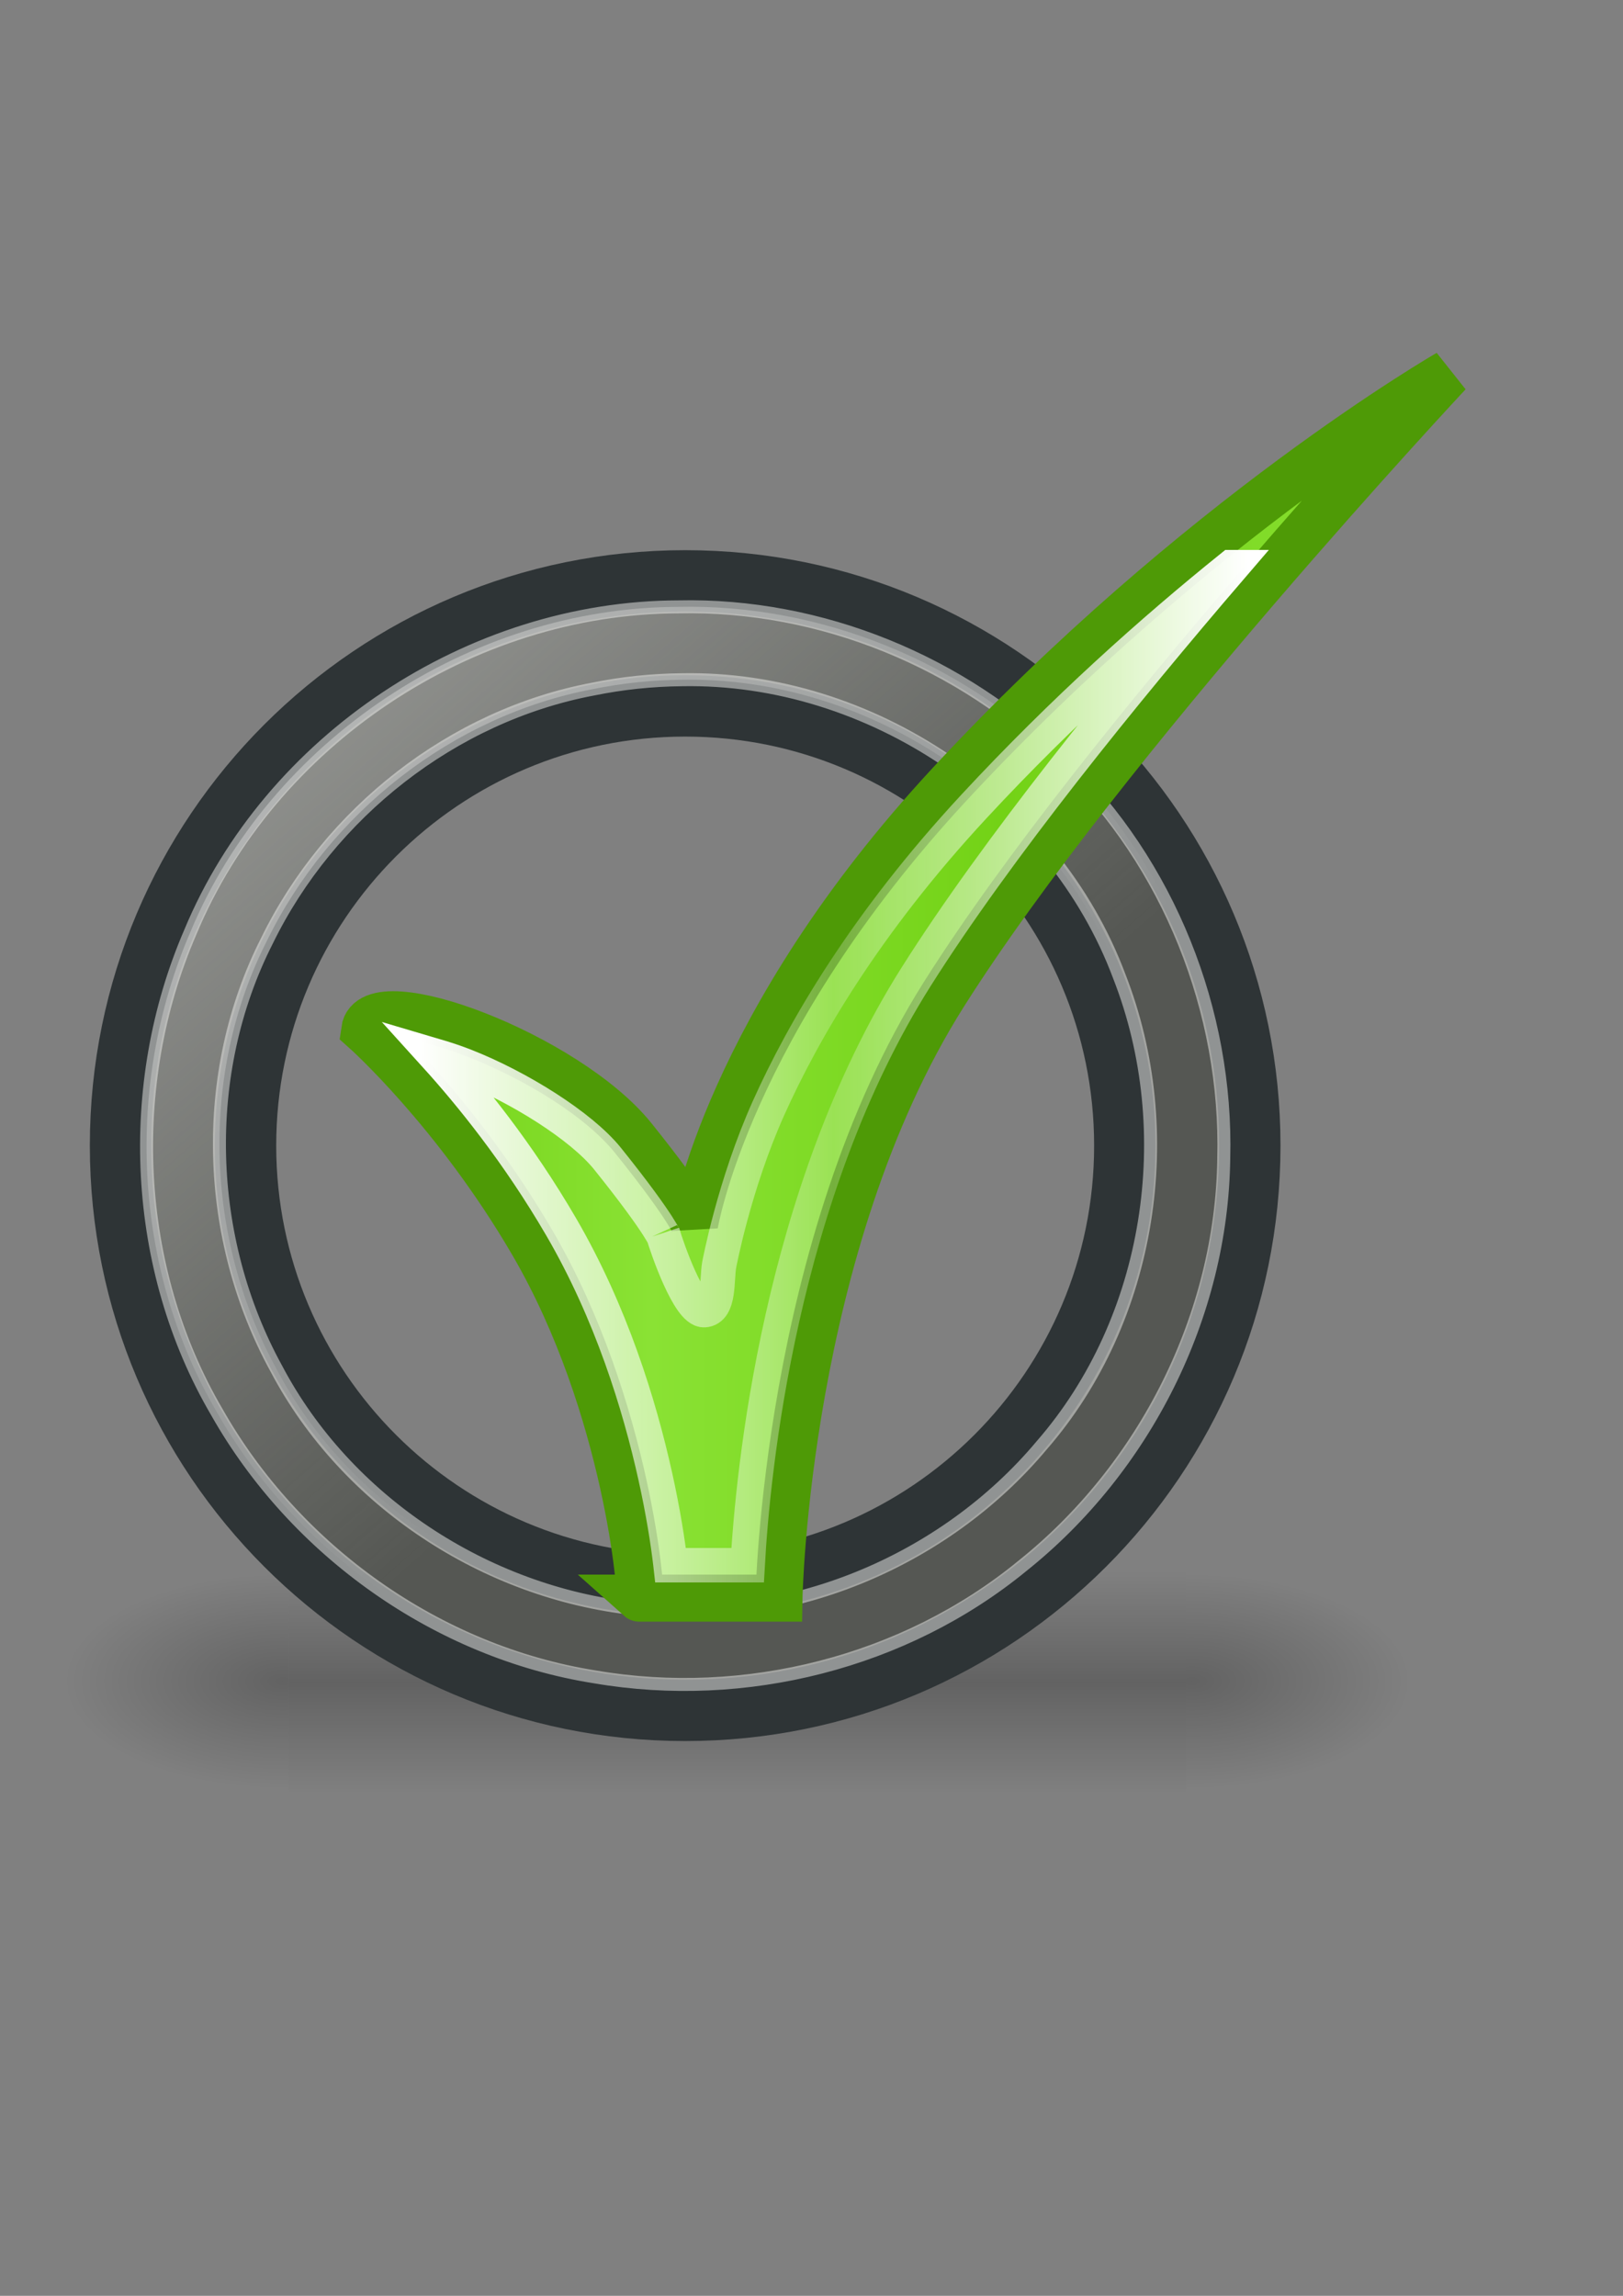
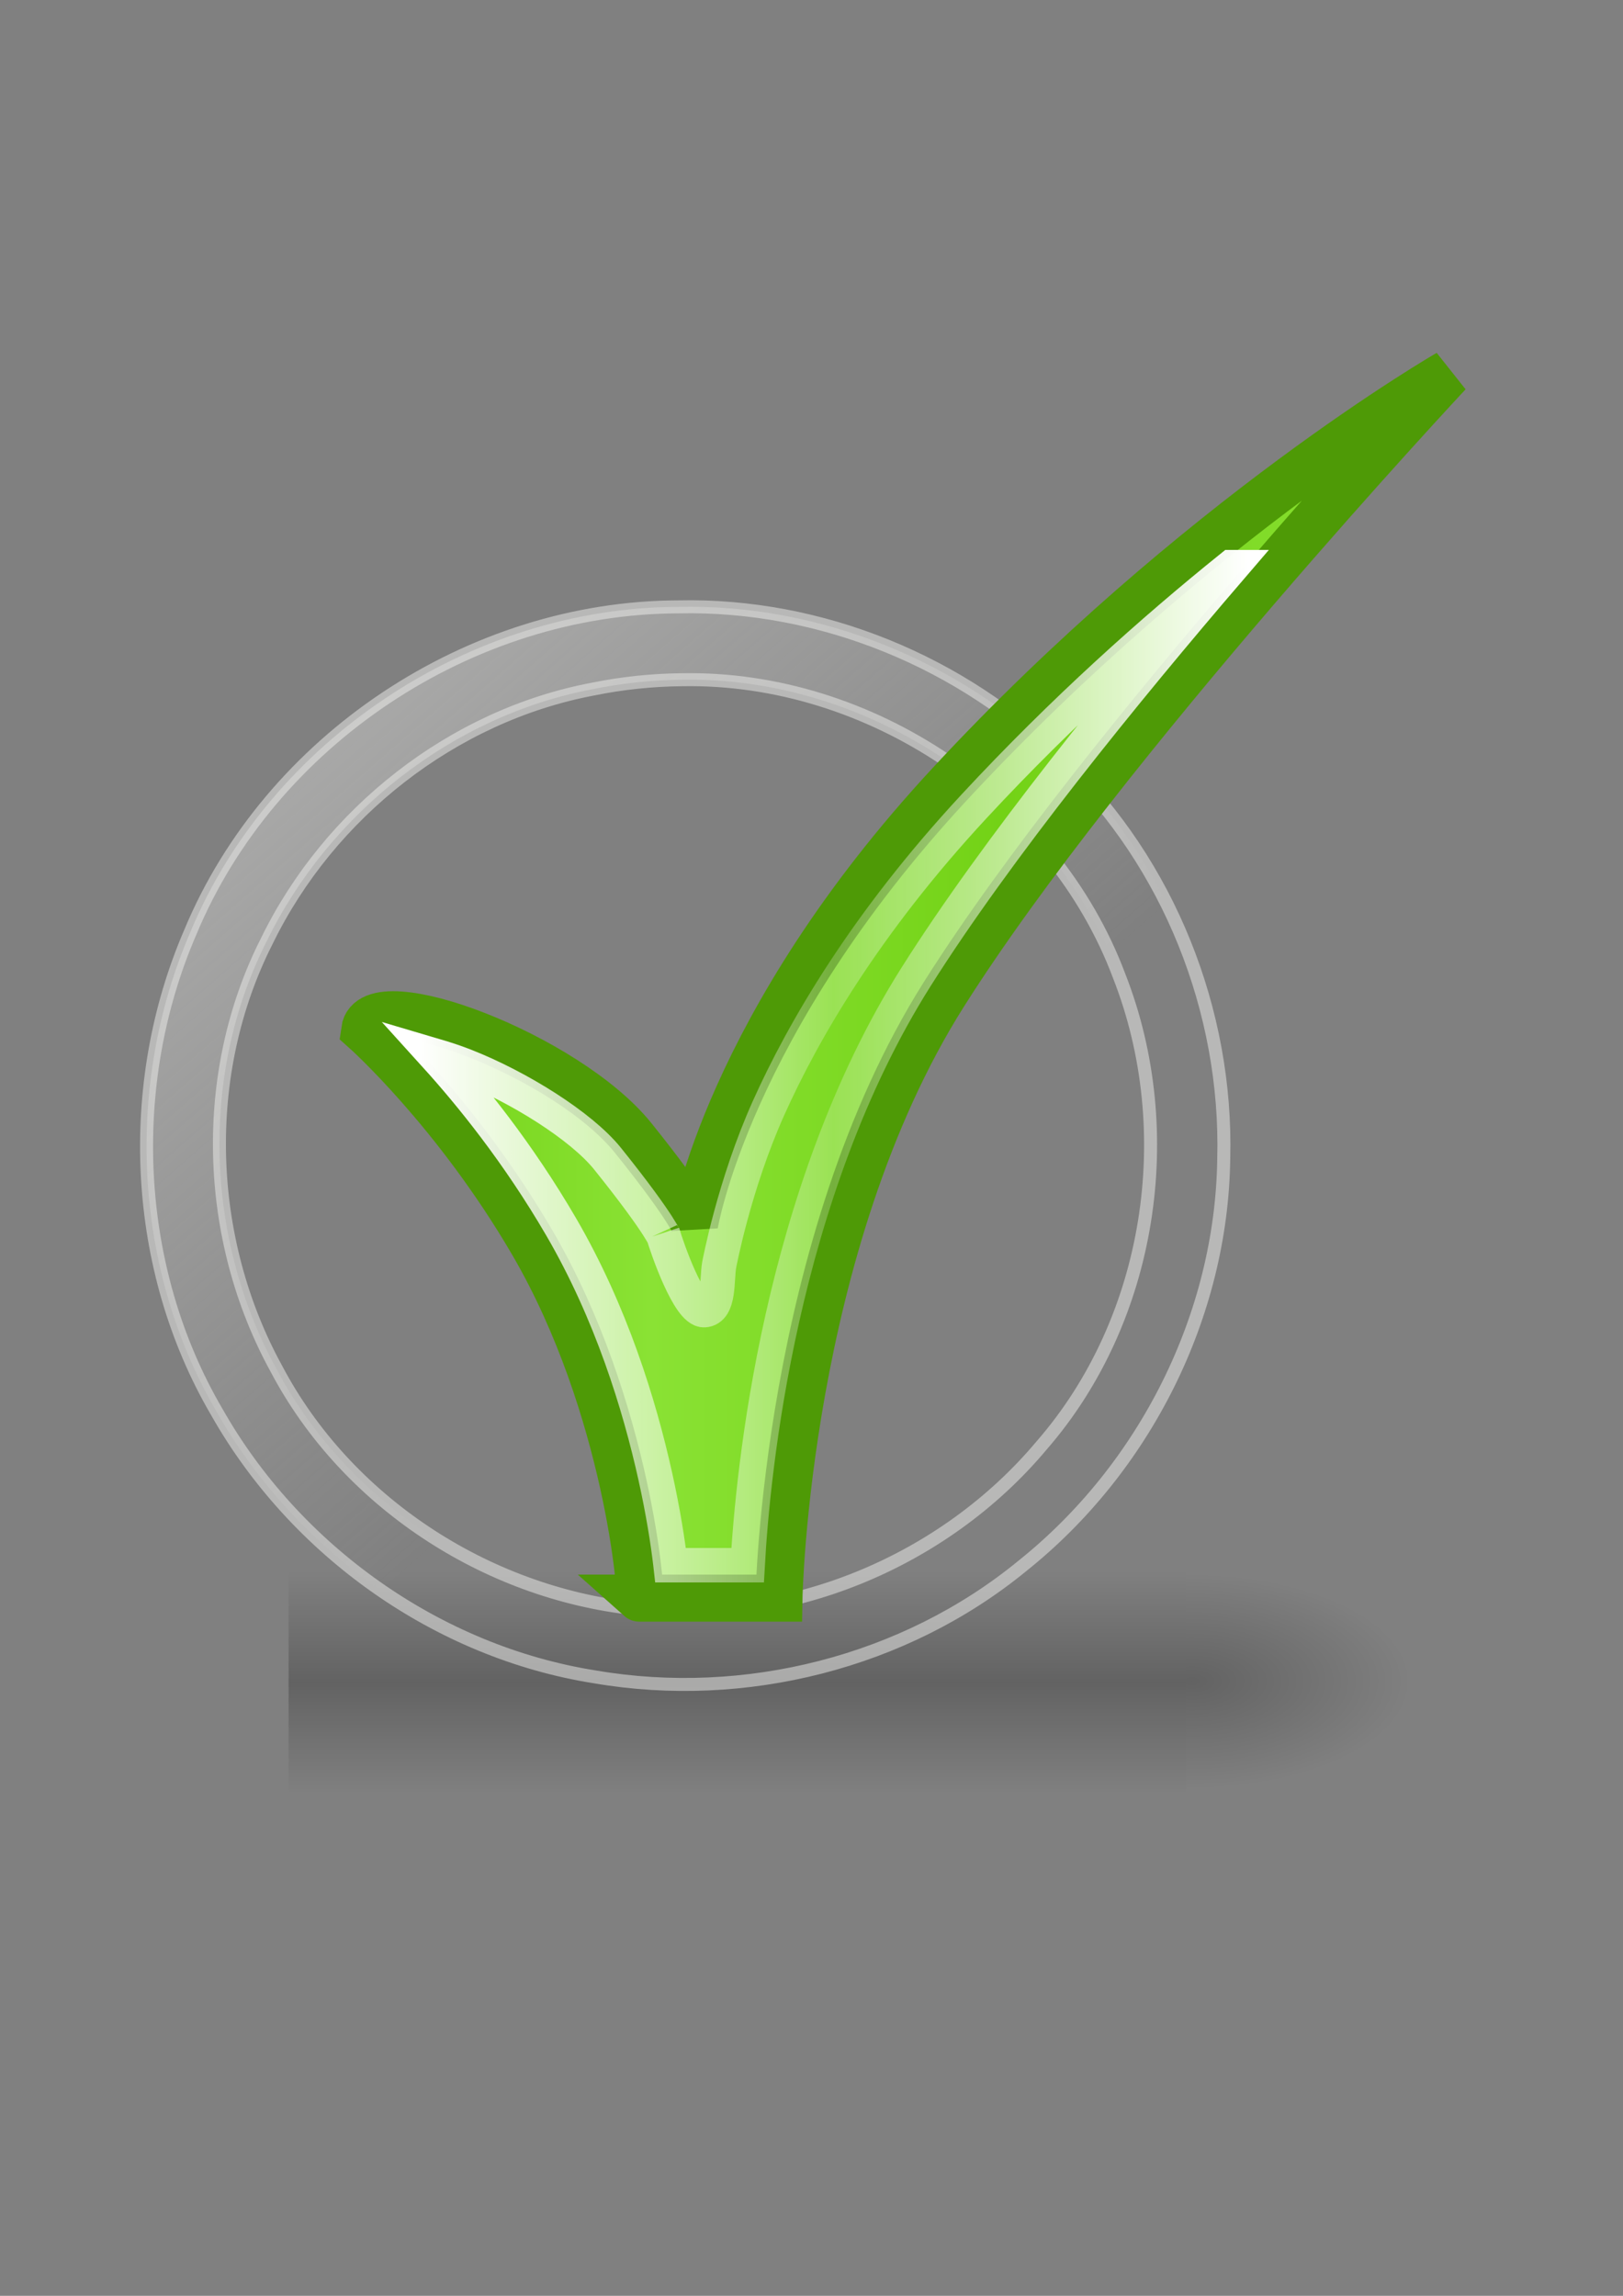
<svg xmlns="http://www.w3.org/2000/svg" xmlns:ns1="http://www.inkscape.org/namespaces/inkscape" xmlns:ns3="http://sodipodi.sourceforge.net/DTD/sodipodi-0.dtd" xmlns:xlink="http://www.w3.org/1999/xlink" width="210mm" height="297mm" id="svg2" version="1.1" ns1:version="0.48.0 r9654">
  <rect width="100%" height="100%" fill="#808080" stroke="none" />
  <title id="title5423">vote</title>
  <defs id="defs4">
    <linearGradient ns1:collect="always" id="linearGradient5316">
      <stop style="stop-color:#eeeeec;stop-opacity:1;" offset="0" id="stop5318" />
      <stop style="stop-color:#eeeeec;stop-opacity:0;" offset="1" id="stop5320" />
    </linearGradient>
    <radialGradient xlink:href="#linearGradient5060" r="117.143" ns1:collect="always" id="radialGradient12342" gradientUnits="userSpaceOnUse" gradientTransform="matrix(-0.235,0,0,0.257,630.128,827.119)" fy="486.648" fx="605.714" cy="486.648" cx="605.714" />
    <radialGradient xlink:href="#linearGradient5060" r="117.143" ns1:collect="always" id="radialGradient12340" gradientUnits="userSpaceOnUse" gradientTransform="matrix(0.235,0,0,0.257,460.309,827.119)" fy="486.648" fx="605.714" cy="486.648" cx="605.714" />
    <linearGradient y2="609.505" y1="366.648" xlink:href="#linearGradient5048" x2="302.857" x1="302.857" ns1:collect="always" id="linearGradient12338" gradientUnits="userSpaceOnUse" gradientTransform="matrix(0.235,0,0,0.257,460.263,827.119)" />
    <linearGradient y2="638.531" y1="638.531" xlink:href="#linearGradient2366" x2="618.586" x1="195.758" ns1:collect="always" id="linearGradient12329" gradientUnits="userSpaceOnUse" />
    <radialGradient xlink:href="#linearGradient5060" r="117.143" ns1:collect="always" id="radialGradient12327" gradientUnits="userSpaceOnUse" gradientTransform="matrix(-0.235,0,0,0.257,630.128,827.119)" fy="486.648" fx="605.714" cy="486.648" cx="605.714" />
    <radialGradient xlink:href="#linearGradient5060" r="117.143" ns1:collect="always" id="radialGradient12325" gradientUnits="userSpaceOnUse" gradientTransform="matrix(0.235,0,0,0.257,460.309,827.119)" fy="486.648" fx="605.714" cy="486.648" cx="605.714" />
    <linearGradient y2="609.505" y1="366.648" xlink:href="#linearGradient5048" x2="302.857" x1="302.857" ns1:collect="always" id="linearGradient12323" gradientUnits="userSpaceOnUse" gradientTransform="matrix(0.235,0,0,0.257,460.263,827.119)" />
    <linearGradient y2="638.531" y1="638.531" xlink:href="#linearGradient2366" x2="618.586" x1="195.758" ns1:collect="always" id="linearGradient12312" gradientUnits="userSpaceOnUse" />
    <radialGradient xlink:href="#linearGradient5060" r="117.143" ns1:collect="always" id="radialGradient12310" gradientUnits="userSpaceOnUse" gradientTransform="matrix(-0.235,0,0,0.257,630.128,827.119)" fy="486.648" fx="605.714" cy="486.648" cx="605.714" />
    <radialGradient xlink:href="#linearGradient5060" r="117.143" ns1:collect="always" id="radialGradient12308" gradientUnits="userSpaceOnUse" gradientTransform="matrix(0.235,0,0,0.257,460.309,827.119)" fy="486.648" fx="605.714" cy="486.648" cx="605.714" />
    <linearGradient y2="609.505" y1="366.648" xlink:href="#linearGradient5048" x2="302.857" x1="302.857" ns1:collect="always" id="linearGradient12306" gradientUnits="userSpaceOnUse" gradientTransform="matrix(0.235,0,0,0.257,460.263,827.119)" />
    <linearGradient y2="592.518" y1="592.518" xlink:href="#linearGradient2865" x2="1054.513" x1="689.264" ns1:collect="always" id="linearGradient12304" gradientUnits="userSpaceOnUse" gradientTransform="matrix(1.447,0,0,1.727,-818.256,-416.574)" />
    <linearGradient y2="638.531" y1="638.531" xlink:href="#linearGradient2366" x2="618.586" x1="195.758" ns1:collect="always" id="linearGradient5275" gradientUnits="userSpaceOnUse" />
    <linearGradient y2="592.518" y1="592.518" xlink:href="#linearGradient2865" x2="1054.513" x1="689.264" ns1:collect="always" id="linearGradient5273" gradientUnits="userSpaceOnUse" gradientTransform="matrix(1.447,0,0,1.727,-818.256,-416.574)" />
    <radialGradient xlink:href="#linearGradient5060" r="117.143" ns1:collect="always" id="radialGradient5271" gradientUnits="userSpaceOnUse" gradientTransform="matrix(-0.235,0,0,0.257,630.128,827.119)" fy="486.648" fx="605.714" cy="486.648" cx="605.714" />
    <radialGradient xlink:href="#linearGradient5060" r="117.143" ns1:collect="always" id="radialGradient5269" gradientUnits="userSpaceOnUse" gradientTransform="matrix(0.235,0,0,0.257,460.309,827.119)" fy="486.648" fx="605.714" cy="486.648" cx="605.714" />
    <linearGradient y2="609.505" y1="366.648" xlink:href="#linearGradient5048" x2="302.857" x1="302.857" ns1:collect="always" id="linearGradient5267" gradientUnits="userSpaceOnUse" gradientTransform="matrix(0.235,0,0,0.257,460.263,827.119)" />
    <radialGradient xlink:href="#linearGradient5060" r="117.143" ns1:collect="always" id="radialGradient5208" gradientUnits="userSpaceOnUse" gradientTransform="matrix(-0.235,0,0,0.257,630.128,827.119)" fy="486.648" fx="605.714" cy="486.648" cx="605.714" />
    <radialGradient xlink:href="#linearGradient5060" r="117.143" ns1:collect="always" id="radialGradient5206" gradientUnits="userSpaceOnUse" gradientTransform="matrix(0.235,0,0,0.257,460.309,827.119)" fy="486.648" fx="605.714" cy="486.648" cx="605.714" />
    <linearGradient y2="609.505" y1="366.648" xlink:href="#linearGradient5048" x2="302.857" x1="302.857" ns1:collect="always" id="linearGradient5204" gradientUnits="userSpaceOnUse" gradientTransform="matrix(0.235,0,0,0.257,460.263,827.119)" />
    <linearGradient y2="638.531" y1="638.531" xlink:href="#linearGradient2366" x2="618.586" x1="195.758" ns1:collect="always" id="linearGradient5188" gradientUnits="userSpaceOnUse" />
    <linearGradient y2="592.518" y1="592.518" xlink:href="#linearGradient2865" x2="1054.513" x1="689.264" ns1:collect="always" id="linearGradient5186" gradientUnits="userSpaceOnUse" gradientTransform="matrix(1.447,0,0,1.727,-818.256,-416.574)" />
    <radialGradient xlink:href="#linearGradient5060" r="117.143" ns1:collect="always" id="radialGradient5184" gradientUnits="userSpaceOnUse" gradientTransform="matrix(-0.235,0,0,0.257,630.128,827.119)" fy="486.648" fx="605.714" cy="486.648" cx="605.714" />
    <radialGradient xlink:href="#linearGradient5060" r="117.143" ns1:collect="always" id="radialGradient5182" gradientUnits="userSpaceOnUse" gradientTransform="matrix(0.235,0,0,0.257,460.309,827.119)" fy="486.648" fx="605.714" cy="486.648" cx="605.714" />
    <linearGradient y2="609.505" y1="366.648" xlink:href="#linearGradient5048" x2="302.857" x1="302.857" ns1:collect="always" id="linearGradient5180" gradientUnits="userSpaceOnUse" gradientTransform="matrix(0.235,0,0,0.257,460.263,827.119)" />
    <linearGradient y2="638.531" y1="638.531" xlink:href="#linearGradient2366" x2="618.586" x1="195.758" ns1:collect="always" id="linearGradient3487" gradientUnits="userSpaceOnUse" />
    <linearGradient y2="592.518" y1="592.518" xlink:href="#linearGradient2865" x2="1054.513" x1="689.264" ns1:collect="always" id="linearGradient2691" gradientUnits="userSpaceOnUse" gradientTransform="matrix(1.447,0,0,1.727,-818.256,-416.574)" />
    <radialGradient xlink:href="#linearGradient5060" r="117.143" ns1:collect="always" id="radialGradient2675" gradientUnits="userSpaceOnUse" gradientTransform="matrix(-0.235,0,0,0.257,630.128,827.119)" fy="486.648" fx="605.714" cy="486.648" cx="605.714" />
    <radialGradient xlink:href="#linearGradient5060" r="117.143" ns1:collect="always" id="radialGradient2673" gradientUnits="userSpaceOnUse" gradientTransform="matrix(0.235,0,0,0.257,460.309,827.119)" fy="486.648" fx="605.714" cy="486.648" cx="605.714" />
    <linearGradient y2="609.505" y1="366.648" xlink:href="#linearGradient5048" x2="302.857" x1="302.857" ns1:collect="always" id="linearGradient2671" gradientUnits="userSpaceOnUse" gradientTransform="matrix(0.235,0,0,0.257,460.263,827.119)" />
    <linearGradient y2="35.018" y1="22.886" xlink:href="#linearGradient6625" x2="38.251" x1="38.506" ns1:collect="always" id="linearGradient2422" gradientUnits="userSpaceOnUse" gradientTransform="matrix(6.657,0,0,9.652,150.381,571.614)" />
    <linearGradient y2="27.404" y1="35.458" xlink:href="#linearGradient6684" x2="36.499" x1="37.503" ns1:collect="always" id="linearGradient2419" gradientUnits="userSpaceOnUse" gradientTransform="matrix(6.657,0,0,9.652,160.48,557.854)" />
    <radialGradient xlink:href="#aigrd1" r="13.281" ns1:collect="always" id="radialGradient2416" gradientUnits="userSpaceOnUse" gradientTransform="matrix(10.336,0,0,10.673,92.31,522.21)" fy="20.971" fx="28.789" cy="20.971" cx="28.789" />
    <linearGradient y2="658.055" y1="658.055" xlink:href="#linearGradient2966" x2="576.762" x1="367.686" ns1:collect="always" id="linearGradient2413" gradientUnits="userSpaceOnUse" gradientTransform="matrix(0.857,0,0,0.885,-57.806,118.706)" />
    <linearGradient y2="49.895" y1="5.924" xlink:href="#linearGradient6604" x2="43.141" x1="15.339" ns1:collect="always" id="linearGradient2410" gradientUnits="userSpaceOnUse" gradientTransform="matrix(7.696,0,0,7.584,159.439,573.968)" />
    <linearGradient y2="650.095" y1="650.095" xlink:href="#linearGradient3414" x2="562.617" x1="374.601" ns1:collect="always" id="linearGradient2407" gradientUnits="userSpaceOnUse" gradientTransform="matrix(0.857,0,0,0.885,-57.806,118.706)" />
    <linearGradient y2="650.095" y1="650.095" xlink:href="#linearGradient3414" x2="562.617" x1="374.601" ns1:collect="always" id="linearGradient2660" gradientUnits="userSpaceOnUse" gradientTransform="matrix(0.857,0,0,0.885,-50.977,135.259)" />
    <linearGradient y2="49.895" y1="5.924" xlink:href="#linearGradient6604" x2="43.141" x1="15.339" ns1:collect="always" id="linearGradient2658" gradientUnits="userSpaceOnUse" gradientTransform="matrix(7.696,0,0,7.584,166.268,590.521)" />
    <linearGradient y2="658.055" y1="658.055" xlink:href="#linearGradient2966" x2="576.762" x1="367.686" ns1:collect="always" id="linearGradient2656" gradientUnits="userSpaceOnUse" gradientTransform="matrix(0.857,0,0,0.885,-50.977,135.259)" />
    <radialGradient xlink:href="#aigrd1" r="13.281" ns1:collect="always" id="radialGradient2654" gradientUnits="userSpaceOnUse" gradientTransform="matrix(10.336,0,0,10.673,99.139,538.763)" fy="20.971" fx="28.789" cy="20.971" cx="28.789" />
    <linearGradient y2="27.404" y1="35.458" xlink:href="#linearGradient6684" x2="36.499" x1="37.503" ns1:collect="always" id="linearGradient2652" gradientUnits="userSpaceOnUse" gradientTransform="matrix(6.657,0,0,9.652,167.309,574.407)" />
    <linearGradient y2="35.018" y1="22.886" xlink:href="#linearGradient6625" x2="38.251" x1="38.506" ns1:collect="always" id="linearGradient2649" gradientUnits="userSpaceOnUse" gradientTransform="matrix(6.657,0,0,9.652,157.21,588.167)" />
    <linearGradient y2="425.066" y1="733.393" xlink:href="#SVGID_2_" x2="411.394" x1="43.944" ns1:collect="always" id="linearGradient2647" gradientUnits="userSpaceOnUse" gradientTransform="matrix(0.786,0,0,0.807,0.604,271.262)" />
    <linearGradient id="linearGradient6684">
      <stop style="stop-color:#d5dbff;stop-opacity:1;" offset="0" id="stop6686" />
      <stop style="stop-color:#6579ff;stop-opacity:0;" offset="1" id="stop6688" />
    </linearGradient>
    <linearGradient id="linearGradient6665">
      <stop style="stop-color:#000000;stop-opacity:1;" offset="0" id="stop6667" />
      <stop style="stop-color:#000000;stop-opacity:0;" offset="1" id="stop6669" />
    </linearGradient>
    <linearGradient id="linearGradient6625">
      <stop style="stop-color:#1d2349;stop-opacity:1;" offset="0" id="stop6627" />
      <stop style="stop-color:#4c5279;stop-opacity:1;" offset="0.353" id="stop6637" />
      <stop style="stop-color:#b3bdff;stop-opacity:1;" offset="0.466" id="stop6633" />
      <stop style="stop-color:#727cbe;stop-opacity:1;" offset="0.65" id="stop6635" />
      <stop style="stop-color:#323c7e;stop-opacity:1;" offset="1" id="stop6629" />
    </linearGradient>
    <linearGradient id="linearGradient6617">
      <stop style="stop-color:#ffffff;stop-opacity:0.247;" offset="0" id="stop6619" />
      <stop style="stop-color:#ffffff;stop-opacity:0;" offset="1" id="stop6621" />
    </linearGradient>
    <linearGradient id="linearGradient6604">
      <stop style="stop-color:#ffa196;stop-opacity:1;" offset="0" id="stop6606" />
      <stop style="stop-color:#ff1f06;stop-opacity:0;" offset="1" id="stop6608" />
    </linearGradient>
    <radialGradient xlink:href="#aigrd1" r="13.281" ns1:collect="always" id="radialGradient5199" gradientUnits="userSpaceOnUse" fy="20.971" fx="28.789" cy="20.971" cx="28.789" />
    <radialGradient xlink:href="#aigrd2" r="14.694" ns1:collect="always" id="radialGradient5201" gradientUnits="userSpaceOnUse" fy="13.544" fx="19.292" cy="13.544" cx="19.292" />
    <linearGradient y2="16.723" y1="11.599" xlink:href="#aigrd3" x2="23.412" x1="18.229" ns1:collect="always" id="linearGradient5203" gradientUnits="userSpaceOnUse" />
    <radialGradient r="13.281" id="aigrd1" gradientUnits="userSpaceOnUse" fy="20.971" fx="28.789" cy="20.971" cx="28.789">
      <stop style="stop-color:#E41E08" offset="0" id="stop5115" />
      <stop style="stop-color:#901505" offset="1" id="stop5117" />
    </radialGradient>
    <radialGradient r="14.694" id="radialGradient4529" gradientUnits="userSpaceOnUse" fy="13.544" fx="19.292" cy="13.544" cx="19.292">
      <stop style="stop-color:#E41E08" offset="0" id="stop5122" />
      <stop style="stop-color:#901505" offset="1" id="stop5124" />
    </radialGradient>
    <linearGradient y2="16.723" y1="11.599" x2="23.412" x1="18.229" id="linearGradient4533" gradientUnits="userSpaceOnUse">
      <stop style="stop-color:#FFFFFF" offset="0" id="stop5137" />
      <stop style="stop-color:#901505" offset="1" id="stop5139" />
    </linearGradient>
    <linearGradient y2="16.723" y1="11.599" xlink:href="#aigrd3" x2="23.412" x1="18.229" ns1:collect="always" id="linearGradient5274" gradientUnits="userSpaceOnUse" gradientTransform="matrix(1.136,0,0,1.136,-3.26,-3.267)" />
    <radialGradient xlink:href="#aigrd2" r="14.694" ns1:collect="always" id="radialGradient5281" gradientUnits="userSpaceOnUse" gradientTransform="matrix(1.136,0,0,1.136,-4.54,-2.077)" fy="13.544" fx="19.292" cy="13.544" cx="19.292" />
    <linearGradient id="linearGradient9920">
      <stop style="stop-color:#5b90c8;stop-opacity:1;" offset="0" id="stop9922" />
      <stop style="stop-color:#8fb0d1;stop-opacity:1;" offset="0.316" id="stop9924" />
      <stop style="stop-color:#34679d;stop-opacity:1;" offset="1" id="stop9926" />
    </linearGradient>
    <linearGradient id="linearGradient9910">
      <stop style="stop-color:#729fcf;stop-opacity:1;" offset="0" id="stop9912" />
      <stop style="stop-color:#a5bfda;stop-opacity:1;" offset="0.316" id="stop9918" />
      <stop style="stop-color:#376ca4;stop-opacity:1;" offset="1" id="stop9914" />
    </linearGradient>
    <linearGradient id="linearGradient3399">
      <stop style="stop-color:#000000;stop-opacity:1;" offset="0" id="stop3401" />
      <stop style="stop-color:#c9c9c9;stop-opacity:1;" offset="1" id="stop3403" />
    </linearGradient>
    <linearGradient id="linearGradient3408">
      <stop style="stop-color:#c1c1c1;stop-opacity:1;" offset="0" id="stop3410" />
      <stop style="stop-color:#acacac;stop-opacity:1;" offset="1" id="stop3412" />
    </linearGradient>
    <linearGradient id="linearGradient3414">
      <stop style="stop-color:#ffd1d1;stop-opacity:1;" offset="0" id="stop3416" />
      <stop style="stop-color:#ff1d1d;stop-opacity:1;" offset="0.5" id="stop3418" />
      <stop style="stop-color:#6f0000;stop-opacity:1;" offset="1" id="stop3420" />
    </linearGradient>
    <linearGradient id="linearGradient5068">
      <stop style="stop-color:#ffffff;stop-opacity:1;" offset="0" id="stop5070" />
      <stop style="stop-color:#ffffff;stop-opacity:0.69;" offset="0.329" id="stop5078" />
      <stop style="stop-color:#c2c2c2;stop-opacity:0.34;" offset="0.658" id="stop5076" />
      <stop style="stop-color:#ffffff;stop-opacity:0;" offset="1" id="stop5072" />
    </linearGradient>
    <linearGradient id="linearGradient5058">
      <stop style="stop-color:#959791;stop-opacity:1;" offset="0" id="stop5060" />
      <stop style="stop-color:#f8f8f8;stop-opacity:1;" offset="0.5" id="stop5066" />
      <stop style="stop-color:#8c8c8c;stop-opacity:1;" offset="1" id="stop3430" />
    </linearGradient>
    <linearGradient id="linearGradient5036">
      <stop style="stop-color:#f5f5f5;stop-opacity:0.09;" offset="0" id="stop5038" />
      <stop style="stop-color:#ffffff;stop-opacity:0.9;" offset="0.263" id="stop5044" />
      <stop style="stop-color:#c7c7c7;stop-opacity:0.46;" offset="0.748" id="stop5088" />
      <stop style="stop-color:#ffffff;stop-opacity:0.78;" offset="1" id="stop5040" />
    </linearGradient>
    <linearGradient y2="50.94" y1="45.264" xlink:href="#linearGradient2871" x2="45.38" x1="46.835" ns1:collect="always" id="linearGradient7850" gradientUnits="userSpaceOnUse" />
    <linearGradient y2="26.649" y1="23.668" xlink:href="#linearGradient2402" x2="53.589" x1="18.936" ns1:collect="always" id="linearGradient7848" gradientUnits="userSpaceOnUse" />
    <linearGradient y2="20.609" y1="36.061" xlink:href="#linearGradient2380" x2="15.985" x1="62.514" ns1:collect="always" id="linearGradient5908" gradientUnits="userSpaceOnUse" gradientTransform="matrix(-6.094,-5.148,-5.148,6.094,846.164,624.52)" />
    <linearGradient y2="20.609" y1="36.061" xlink:href="#linearGradient2380" x2="15.985" x1="62.514" ns1:collect="always" id="linearGradient5903" gradientUnits="userSpaceOnUse" />
    <linearGradient id="linearGradient2690">
      <stop style="stop-color:#57be6f;stop-opacity:1;" offset="0" id="stop2692" />
      <stop style="stop-color:#c4ebca;stop-opacity:0;" offset="1" id="stop2694" />
    </linearGradient>
    <linearGradient id="linearGradient2682">
      <stop style="stop-color:#3977c3;stop-opacity:1;" offset="0" id="stop2684" />
      <stop style="stop-color:#89aedc;stop-opacity:0;" offset="1" id="stop2686" />
    </linearGradient>
    <linearGradient id="linearGradient2402">
      <stop style="stop-color:#72cf7b;stop-opacity:1;" offset="0" id="stop2404" />
      <stop style="stop-color:#57c552;stop-opacity:1;" offset="1" id="stop2406" />
    </linearGradient>
    <linearGradient id="linearGradient2380">
      <stop style="stop-color:#b9e7c9;stop-opacity:1;" offset="0" id="stop2382" />
      <stop style="stop-color:#72cf79;stop-opacity:1;" offset="1" id="stop2384" />
    </linearGradient>
    <linearGradient ns1:collect="always" id="linearGradient2871">
      <stop style="stop-color:#3465a4;stop-opacity:1;" offset="0" id="stop2873" />
      <stop style="stop-color:#3465a4;stop-opacity:1" offset="1" id="stop2875" />
    </linearGradient>
    <linearGradient id="linearGradient2831">
      <stop style="stop-color:#1d5e23;stop-opacity:1;" offset="0" id="stop2833" />
      <stop style="stop-color:#329652;stop-opacity:1;" offset="0.333" id="stop2855" />
      <stop style="stop-color:#83d8ab;stop-opacity:0;" offset="1" id="stop2835" />
    </linearGradient>
    <linearGradient y2="50.94" y1="45.264" xlink:href="#linearGradient2871" x2="45.38" x1="46.835" ns1:collect="always" id="linearGradient1501" gradientUnits="userSpaceOnUse" />
    <linearGradient y2="20.609" y1="36.061" xlink:href="#linearGradient2380" x2="15.985" x1="62.514" ns1:collect="always" id="linearGradient2386" gradientUnits="userSpaceOnUse" />
    <linearGradient y2="26.649" y1="23.668" xlink:href="#linearGradient2402" x2="53.589" x1="18.936" ns1:collect="always" id="linearGradient2408" gradientUnits="userSpaceOnUse" />
    <radialGradient xlink:href="#linearGradient5060" r="117.143" ns1:collect="always" id="radialGradient2641" gradientUnits="userSpaceOnUse" gradientTransform="matrix(-2.774,0,0,1.97,112.762,-872.885)" fy="486.648" fx="605.714" cy="486.648" cx="605.714" />
    <radialGradient xlink:href="#linearGradient5060" r="117.143" ns1:collect="always" id="radialGradient2649" gradientUnits="userSpaceOnUse" gradientTransform="matrix(2.774,0,0,1.97,-1891.633,-872.885)" fy="486.648" fx="605.714" cy="486.648" cx="605.714" />
    <linearGradient id="linearGradient2651">
      <stop style="stop-color:black;stop-opacity:0;" offset="0" id="stop2653" />
      <stop style="stop-color:black;stop-opacity:1;" offset="0.5" id="stop2655" />
      <stop style="stop-color:black;stop-opacity:0;" offset="1" id="stop2657" />
    </linearGradient>
    <linearGradient y2="609.505" y1="366.648" xlink:href="#linearGradient5048" x2="302.857" x1="302.857" ns1:collect="always" id="linearGradient2659" gradientUnits="userSpaceOnUse" gradientTransform="matrix(2.774,0,0,1.97,-1892.179,-872.885)" />
    <linearGradient ns1:collect="always" id="linearGradient4542">
      <stop style="stop-color:#000000;stop-opacity:1;" offset="0" id="stop4544" />
      <stop style="stop-color:#000000;stop-opacity:0;" offset="1" id="stop4546" />
    </linearGradient>
    <linearGradient id="linearGradient15662">
      <stop style="stop-color:#ffffff;stop-opacity:1;" offset="0" id="stop15664" />
      <stop style="stop-color:#f8f8f8;stop-opacity:1;" offset="1" id="stop15666" />
    </linearGradient>
    <radialGradient r="5.257" id="aigrd3" gradientUnits="userSpaceOnUse" fy="64.568" fx="20.892" cy="64.568" cx="20.892">
      <stop style="stop-color:#F0F0F0" offset="0" id="stop15573" />
      <stop style="stop-color:#9a9a9a;stop-opacity:1;" offset="1" id="stop15575" />
    </radialGradient>
    <radialGradient r="5.256" id="aigrd2" gradientUnits="userSpaceOnUse" fy="114.568" fx="20.892" cy="114.568" cx="20.892">
      <stop style="stop-color:#F0F0F0" offset="0" id="stop15566" />
      <stop style="stop-color:#9a9a9a;stop-opacity:1;" offset="1" id="stop15568" />
    </radialGradient>
    <linearGradient id="linearGradient269">
      <stop style="stop-color:#a3a3a3;stop-opacity:1;" offset="0" id="stop270" />
      <stop style="stop-color:#4c4c4c;stop-opacity:1;" offset="1" id="stop271" />
    </linearGradient>
    <linearGradient id="linearGradient259">
      <stop style="stop-color:#fafafa;stop-opacity:1;" offset="0" id="stop260" />
      <stop style="stop-color:#bbbbbb;stop-opacity:1;" offset="1" id="stop261" />
    </linearGradient>
    <radialGradient xlink:href="#linearGradient4542" r="15.822" ns1:collect="always" id="radialGradient4548" gradientUnits="userSpaceOnUse" gradientTransform="matrix(1,0,0,0.285,0,30.089)" fy="42.078" fx="24.307" cy="42.078" cx="24.307" />
    <linearGradient id="linearGradient4440">
      <stop style="stop-color:#7d7d7d;stop-opacity:1;" offset="0" id="stop4442" />
      <stop style="stop-color:#b1b1b1;stop-opacity:1;" offset="0.5" id="stop4448" />
      <stop style="stop-color:#686868;stop-opacity:1;" offset="1" id="stop4444" />
    </linearGradient>
    <linearGradient id="linearGradient4454">
      <stop style="stop-color:#729fcf;stop-opacity:0.208;" offset="0" id="stop4456" />
      <stop style="stop-color:#729fcf;stop-opacity:0.676;" offset="1" id="stop4458" />
    </linearGradient>
    <linearGradient id="linearGradient4467">
      <stop style="stop-color:#ffffff;stop-opacity:1;" offset="0" id="stop4469" />
      <stop style="stop-color:#ffffff;stop-opacity:0.248;" offset="1" id="stop4471" />
    </linearGradient>
    <linearGradient id="linearGradient2366">
      <stop style="stop-color:#ffffff;stop-opacity:1;" offset="0" id="stop2368" />
      <stop style="stop-color:#ffffff;stop-opacity:0.219;" offset="0.5" id="stop2374" />
      <stop style="stop-color:#ffffff;stop-opacity:1;" offset="1" id="stop2370" />
    </linearGradient>
    <linearGradient id="linearGradient2846">
      <stop style="stop-color:#8a8a8a;stop-opacity:1;" offset="0" id="stop2848" />
      <stop style="stop-color:#484848;stop-opacity:1;" offset="1" id="stop2850" />
    </linearGradient>
    <linearGradient id="linearGradient2966">
      <stop style="stop-color:#d4abab;stop-opacity:1;" offset="0" id="stop2968" />
      <stop style="stop-color:#b52a2a;stop-opacity:1;" offset="0.5" id="stop3006" />
      <stop style="stop-color:#6f0000;stop-opacity:1;" offset="1" id="stop2970" />
    </linearGradient>
    <linearGradient id="linearGradient2974">
      <stop style="stop-color:#c1c1c1;stop-opacity:1;" offset="0" id="stop2976" />
      <stop style="stop-color:#acacac;stop-opacity:1;" offset="1" id="stop2978" />
    </linearGradient>
    <linearGradient id="linearGradient2994">
      <stop style="stop-color:#000000;stop-opacity:1;" offset="0" id="stop2996" />
      <stop style="stop-color:#c9c9c9;stop-opacity:1;" offset="1" id="stop2998" />
    </linearGradient>
    <linearGradient ns1:collect="always" id="linearGradient5060">
      <stop style="stop-color:black;stop-opacity:1;" offset="0" id="stop5062" />
      <stop style="stop-color:black;stop-opacity:0;" offset="1" id="stop5064" />
    </linearGradient>
    <linearGradient id="linearGradient5048">
      <stop style="stop-color:black;stop-opacity:0;" offset="0" id="stop5050" />
      <stop style="stop-color:black;stop-opacity:1;" offset="0.5" id="stop5056" />
      <stop style="stop-color:black;stop-opacity:0;" offset="1" id="stop5052" />
    </linearGradient>
    <linearGradient id="linearGradient12512">
      <stop style="stop-color:#ffffff;stop-opacity:1;" offset="0" id="stop12513" />
      <stop style="stop-color:#fff520;stop-opacity:0.891;" offset="0.5" id="stop12517" />
      <stop style="stop-color:#fff300;stop-opacity:0;" offset="1" id="stop12514" />
    </linearGradient>
    <linearGradient id="linearGradient2094">
      <stop style="stop-color:#d6e3f0;stop-opacity:1;" offset="0" id="stop2096" />
      <stop style="stop-color:#95b1cf;stop-opacity:1;" offset="1" id="stop2098" />
    </linearGradient>
    <linearGradient id="linearGradient2803">
      <stop style="stop-color:#ffffff;stop-opacity:1;" offset="0" id="stop2805" />
      <stop style="stop-color:#cbcbcb;stop-opacity:1;" offset="1" id="stop2807" />
    </linearGradient>
    <linearGradient id="linearGradient2795">
      <stop style="stop-color:#000000;stop-opacity:0.069;" offset="0" id="stop2797" />
      <stop style="stop-color:#ffffff;stop-opacity:1;" offset="1" id="stop2799" />
    </linearGradient>
    <radialGradient xlink:href="#linearGradient5060" r="117.143" ns1:collect="always" id="radialGradient5013" gradientUnits="userSpaceOnUse" gradientTransform="matrix(2.774,0,0,1.97,-1891.633,-872.885)" fy="486.648" fx="605.714" cy="486.648" cx="605.714" />
    <linearGradient y2="609.505" y1="366.648" xlink:href="#linearGradient5048" x2="302.857" x1="302.857" ns1:collect="always" id="linearGradient5016" gradientUnits="userSpaceOnUse" gradientTransform="matrix(2.774,0,0,1.97,-1892.179,-872.885)" />
    <radialGradient xlink:href="#linearGradient5060" r="117.143" ns1:collect="always" id="radialGradient5020" gradientUnits="userSpaceOnUse" gradientTransform="matrix(-2.774,0,0,1.97,112.762,-872.885)" fy="486.648" fx="605.714" cy="486.648" cx="605.714" />
    <linearGradient y2="425.066" y1="733.393" x2="411.394" x1="43.944" id="SVGID_2_" gradientUnits="userSpaceOnUse" gradientTransform="matrix(0.917,0,0,0.912,60.202,153.712)">
      <stop style="stop-color:#090000;stop-opacity:1;" offset="0.056" id="stop2179" />
      <stop style="stop-color:#666161;stop-opacity:1;" offset="0.567" id="stop2181" />
      <stop style="stop-color:#969191;stop-opacity:1;" offset="0.955" id="stop2183" />
    </linearGradient>
    <linearGradient y2="425.066" y1="733.393" x2="411.394" x1="43.944" id="SVGID_1_" gradientUnits="userSpaceOnUse" gradientTransform="translate(131.911,132.236)">
      <stop style="stop-color:#003F90" offset="0.056" id="stop2170" />
      <stop style="stop-color:#0093D2" offset="0.567" id="stop2172" />
      <stop style="stop-color:#EDF3F7" offset="0.955" id="stop2174" />
    </linearGradient>
    <linearGradient id="linearGradient10471">
      <stop style="stop-color:#000000;stop-opacity:1;" offset="0" id="stop10473" />
      <stop style="stop-color:#000000;stop-opacity:0;" offset="1" id="stop10475" />
    </linearGradient>
    <linearGradient id="linearGradient12192">
      <stop style="stop-color:#ffffff;stop-opacity:1;" offset="0" id="stop12194" />
      <stop style="stop-color:#b8c2f6;stop-opacity:1;" offset="1" id="stop12196" />
    </linearGradient>
    <linearGradient id="linearGradient13273">
      <stop style="stop-color:#000000;stop-opacity:1;" offset="0" id="stop13275" />
      <stop style="stop-color:#000000;stop-opacity:0;" offset="1" id="stop13277" />
    </linearGradient>
    <linearGradient id="linearGradient9649">
      <stop style="stop-color:#fcaf3e;stop-opacity:1;" offset="0" id="stop9651" />
      <stop style="stop-color:#d37f03;stop-opacity:1;" offset="1" id="stop9653" />
    </linearGradient>
    <linearGradient id="linearGradient2300">
      <stop style="stop-color:#000000;stop-opacity:0.327;" offset="0" id="stop2302" />
      <stop style="stop-color:#000000;stop-opacity:0;" offset="1" id="stop2304" />
    </linearGradient>
    <linearGradient id="linearGradient4816">
      <stop style="stop-color:#204a87;stop-opacity:1" offset="0" id="stop4818" />
      <stop style="stop-color:#204a87;stop-opacity:0" offset="1" id="stop4820" />
    </linearGradient>
    <linearGradient id="linearGradient3832">
      <stop style="stop-color:#ffffff;stop-opacity:1" offset="0" id="stop3834" />
      <stop style="stop-color:#e0e0e0;stop-opacity:1" offset="1" id="stop3836" />
    </linearGradient>
    <linearGradient id="linearGradient2087">
      <stop style="stop-color:#e5e5e5;stop-opacity:1;" offset="0" id="stop2089" />
      <stop style="stop-color:#c8c8c8;stop-opacity:1;" offset="1" id="stop2091" />
    </linearGradient>
    <linearGradient id="linearGradient15218">
      <stop style="stop-color:#f0f0ef;stop-opacity:1;" offset="0" id="stop15220" />
      <stop style="stop-color:#e8e8e8;stop-opacity:1;" offset="0.599" id="stop2269" />
      <stop style="stop-color:#ffffff;stop-opacity:1;" offset="0.828" id="stop2267" />
      <stop style="stop-color:#d8d8d3;stop-opacity:1;" offset="1" id="stop15222" />
    </linearGradient>
    <linearGradient id="linearGradient2224">
      <stop style="stop-color:#7c7c7c;stop-opacity:1;" offset="0" id="stop2226" />
      <stop style="stop-color:#b8b8b8;stop-opacity:1;" offset="1" id="stop2228" />
    </linearGradient>
    <linearGradient id="linearGradient2274">
      <stop style="stop-color:#000000;stop-opacity:0.129;" offset="0" id="stop2276" />
      <stop style="stop-color:#000000;stop-opacity:0;" offset="1" id="stop2278" />
    </linearGradient>
    <linearGradient id="linearGradient9749">
      <stop style="stop-color:#ffffff;stop-opacity:1;" offset="0" id="stop9751" />
      <stop style="stop-color:#ededed;stop-opacity:1;" offset="1" id="stop9753" />
    </linearGradient>
    <linearGradient id="linearGradient2152">
      <stop style="stop-color:#9aa29a;stop-opacity:1;" offset="0" id="stop2154" />
      <stop style="stop-color:#b5beb5;stop-opacity:1;" offset="1" id="stop2156" />
    </linearGradient>
    <linearGradient id="linearGradient2166">
      <stop style="stop-color:#ffffff;stop-opacity:1;" offset="0" id="stop2168" />
      <stop style="stop-color:#dcdcdc;stop-opacity:1;" offset="1" id="stop13361" />
    </linearGradient>
    <linearGradient id="linearGradient18913">
      <stop style="stop-color:#ededed;stop-opacity:1;" offset="0" id="stop18915" />
      <stop style="stop-color:#c8c8c8;stop-opacity:1;" offset="1" id="stop18917" />
    </linearGradient>
    <linearGradient id="linearGradient15107">
      <stop style="stop-color:#ffffff;stop-opacity:1;" offset="0" id="stop15109" />
      <stop style="stop-color:#e2e2e2;stop-opacity:1;" offset="1" id="stop15111" />
    </linearGradient>
    <linearGradient id="linearGradient2136">
      <stop style="stop-color:#989690;stop-opacity:1;" offset="0" id="stop2138" />
      <stop style="stop-color:#656460;stop-opacity:1;" offset="1" id="stop2140" />
    </linearGradient>
    <linearGradient y2="609.505" y1="366.648" xlink:href="#linearGradient5048" x2="302.857" x1="302.857" ns1:collect="always" id="linearGradient4219" gradientUnits="userSpaceOnUse" gradientTransform="matrix(2.774,0,0,1.97,-1892.179,-872.885)" />
    <radialGradient xlink:href="#linearGradient5060" r="117.143" ns1:collect="always" id="radialGradient4221" gradientUnits="userSpaceOnUse" gradientTransform="matrix(2.774,0,0,1.97,-1891.633,-872.885)" fy="486.648" fx="605.714" cy="486.648" cx="605.714" />
    <radialGradient xlink:href="#linearGradient5060" r="117.143" ns1:collect="always" id="radialGradient4223" gradientUnits="userSpaceOnUse" gradientTransform="matrix(-2.774,0,0,1.97,112.762,-872.885)" fy="486.648" fx="605.714" cy="486.648" cx="605.714" />
    <radialGradient xlink:href="#linearGradient259" r="86.708" ns1:collect="always" id="radialGradient4330" gradientUnits="userSpaceOnUse" gradientTransform="matrix(17.108,0,0,18.545,-95.069,94.968)" fy="35.737" fx="33.967" cy="35.737" cx="33.967" />
    <radialGradient xlink:href="#linearGradient269" r="37.752" ns1:collect="always" id="radialGradient4332" gradientUnits="userSpaceOnUse" gradientTransform="matrix(17.247,0,0,18.396,-35.336,106.483)" fy="3.756" fx="8.824" cy="3.756" cx="8.824" />
    <radialGradient xlink:href="#linearGradient15662" r="38.159" ns1:collect="always" id="radialGradient4327" gradientUnits="userSpaceOnUse" gradientTransform="matrix(17.247,0,0,18.396,-35.336,106.483)" fy="7.268" fx="8.144" cy="7.268" cx="8.144" />
    <radialGradient xlink:href="#aigrd2" r="5.256" ns1:collect="always" id="radialGradient4231" gradientUnits="userSpaceOnUse" gradientTransform="matrix(0.23,0,0,0.23,4.614,3.98)" fy="114.568" fx="20.892" cy="114.568" cx="20.892" />
    <radialGradient xlink:href="#aigrd3" r="5.257" ns1:collect="always" id="radialGradient4233" gradientUnits="userSpaceOnUse" gradientTransform="matrix(0.23,0,0,0.23,4.614,3.98)" fy="64.568" fx="20.892" cy="64.568" cx="20.892" />
    <linearGradient id="linearGradient2865">
      <stop style="stop-color:#73d216;stop-opacity:1;" offset="0" id="stop2867" />
      <stop style="stop-color:#8ae234;stop-opacity:1;" offset="0.256" id="stop11581" />
      <stop style="stop-color:#73d216;stop-opacity:1;" offset="0.594" id="stop11583" />
      <stop style="stop-color:#8ae234;stop-opacity:1;" offset="1" id="stop2869" />
    </linearGradient>
    <ns1:perspective ns3:type="inkscape:persp3d" ns1:vp_z="744.09448 : 526.18109 : 1" ns1:vp_y="0 : 1000 : 0" ns1:vp_x="0 : 526.18109 : 1" ns1:persp3d-origin="372.04724 : 350.78739 : 1" id="perspective330" />
    <linearGradient id="linearGradient2701">
      <stop style="stop-color:#73d216;stop-opacity:1;" offset="0" id="stop2703" />
      <stop style="stop-color:#9ced4b;stop-opacity:1;" offset="0.271" id="stop2705" />
      <stop style="stop-color:#64b813;stop-opacity:1;" offset="0.594" id="stop2707" />
      <stop style="stop-color:#8eea34;stop-opacity:1;" offset="1" id="stop2709" />
    </linearGradient>
    <linearGradient ns1:collect="always" xlink:href="#linearGradient5316" id="linearGradient5361" gradientUnits="userSpaceOnUse" x1="37.071" y1="273.783" x2="374.353" y2="659.498" />
    <linearGradient ns1:collect="always" xlink:href="#linearGradient2865" id="linearGradient5363" gradientUnits="userSpaceOnUse" gradientTransform="matrix(1.447,0,0,1.727,-2046.95,-213.639)" x1="689.264" y1="592.518" x2="1054.513" y2="592.518" />
    <linearGradient ns1:collect="always" xlink:href="#linearGradient2366" id="linearGradient5365" gradientUnits="userSpaceOnUse" gradientTransform="translate(-1228.694,202.935)" x1="195.758" y1="638.531" x2="618.586" y2="638.531" />
    <linearGradient ns1:collect="always" xlink:href="#linearGradient5048" id="linearGradient5372" gradientUnits="userSpaceOnUse" gradientTransform="matrix(0.737,0,0,0.362,-1094.435,944.925)" x1="302.857" y1="366.648" x2="302.857" y2="609.505" />
    <radialGradient ns1:collect="always" xlink:href="#linearGradient5060" id="radialGradient5374" gradientUnits="userSpaceOnUse" gradientTransform="matrix(0.737,0,0,0.362,-1094.29,944.925)" cx="605.714" cy="486.648" fx="605.714" fy="486.648" r="117.143" />
    <radialGradient ns1:collect="always" xlink:href="#linearGradient5060" id="radialGradient5376" gradientUnits="userSpaceOnUse" gradientTransform="matrix(-0.737,0,0,0.362,-561.681,944.925)" cx="605.714" cy="486.648" fx="605.714" fy="486.648" r="117.143" />
    <linearGradient ns1:collect="always" xlink:href="#linearGradient5048" id="linearGradient48703" gradientUnits="userSpaceOnUse" gradientTransform="matrix(0.737,0,0,0.362,-1094.435,944.925)" x1="302.857" y1="366.648" x2="302.857" y2="609.505" />
    <radialGradient ns1:collect="always" xlink:href="#linearGradient5060" id="radialGradient48705" gradientUnits="userSpaceOnUse" gradientTransform="matrix(0.737,0,0,0.362,-1094.29,944.925)" cx="605.714" cy="486.648" fx="605.714" fy="486.648" r="117.143" />
    <radialGradient ns1:collect="always" xlink:href="#linearGradient5060" id="radialGradient48707" gradientUnits="userSpaceOnUse" gradientTransform="matrix(-0.737,0,0,0.362,-561.681,944.925)" cx="605.714" cy="486.648" fx="605.714" fy="486.648" r="117.143" />
    <linearGradient ns1:collect="always" xlink:href="#linearGradient5316" id="linearGradient48709" gradientUnits="userSpaceOnUse" x1="37.071" y1="273.783" x2="374.353" y2="659.498" />
    <linearGradient ns1:collect="always" xlink:href="#linearGradient2865" id="linearGradient48711" gradientUnits="userSpaceOnUse" gradientTransform="matrix(1.447,0,0,1.727,-2046.95,-213.639)" x1="689.264" y1="592.518" x2="1054.513" y2="592.518" />
    <linearGradient ns1:collect="always" xlink:href="#linearGradient2366" id="linearGradient48713" gradientUnits="userSpaceOnUse" gradientTransform="translate(-1228.694,202.935)" x1="195.758" y1="638.531" x2="618.586" y2="638.531" />
    <linearGradient ns1:collect="always" xlink:href="#linearGradient5316" id="linearGradient48725" gradientUnits="userSpaceOnUse" x1="37.071" y1="273.783" x2="374.353" y2="659.498" />
    <linearGradient ns1:collect="always" xlink:href="#linearGradient2865" id="linearGradient48727" gradientUnits="userSpaceOnUse" gradientTransform="matrix(1.447,0,0,1.727,-2046.95,-213.639)" x1="689.264" y1="592.518" x2="1054.513" y2="592.518" />
    <linearGradient ns1:collect="always" xlink:href="#linearGradient2366" id="linearGradient48729" gradientUnits="userSpaceOnUse" gradientTransform="translate(-1228.694,202.935)" x1="195.758" y1="638.531" x2="618.586" y2="638.531" />
    <linearGradient ns1:collect="always" xlink:href="#linearGradient5316" id="linearGradient48735" gradientUnits="userSpaceOnUse" x1="37.071" y1="273.783" x2="374.353" y2="659.498" gradientTransform="matrix(0.907,0,0,0.907,-8.477,54.997)" />
    <linearGradient ns1:collect="always" xlink:href="#linearGradient5048" id="linearGradient48738" gradientUnits="userSpaceOnUse" gradientTransform="matrix(0.737,0,0,0.362,-1094.435,944.925)" x1="302.857" y1="366.648" x2="302.857" y2="609.505" />
    <radialGradient ns1:collect="always" xlink:href="#linearGradient5060" id="radialGradient48740" gradientUnits="userSpaceOnUse" gradientTransform="matrix(0.737,0,0,0.362,-1094.29,944.925)" cx="605.714" cy="486.648" fx="605.714" fy="486.648" r="117.143" />
    <radialGradient ns1:collect="always" xlink:href="#linearGradient5060" id="radialGradient48742" gradientUnits="userSpaceOnUse" gradientTransform="matrix(-0.737,0,0,0.362,-561.681,944.925)" cx="605.714" cy="486.648" fx="605.714" fy="486.648" r="117.143" />
    <radialGradient ns1:collect="always" xlink:href="#linearGradient5060" id="radialGradient48745" gradientUnits="userSpaceOnUse" gradientTransform="matrix(-0.909,0,0,0.446,688.942,604.988)" cx="605.714" cy="486.648" fx="605.714" fy="486.648" r="117.143" />
    <radialGradient ns1:collect="always" xlink:href="#linearGradient5060" id="radialGradient48748" gradientUnits="userSpaceOnUse" gradientTransform="matrix(0.909,0,0,0.446,32.231,604.988)" cx="605.714" cy="486.648" fx="605.714" fy="486.648" r="117.143" />
    <linearGradient ns1:collect="always" xlink:href="#linearGradient5048" id="linearGradient48751" gradientUnits="userSpaceOnUse" gradientTransform="matrix(0.909,0,0,0.446,32.051,604.988)" x1="302.857" y1="366.648" x2="302.857" y2="609.505" />
    <linearGradient ns1:collect="always" xlink:href="#linearGradient2865" id="linearGradient49261" gradientUnits="userSpaceOnUse" gradientTransform="matrix(1.447,0,0,1.727,-2046.95,-213.639)" x1="689.264" y1="592.518" x2="1054.513" y2="592.518" />
    <linearGradient ns1:collect="always" xlink:href="#linearGradient2366" id="linearGradient49263" gradientUnits="userSpaceOnUse" gradientTransform="translate(-1228.694,202.935)" x1="195.758" y1="638.531" x2="618.586" y2="638.531" />
    <linearGradient ns1:collect="always" xlink:href="#linearGradient2366" id="linearGradient49266" gradientUnits="userSpaceOnUse" gradientTransform="matrix(0.96,0,0,0.96,16.734,-91.716)" x1="195.758" y1="638.531" x2="618.586" y2="638.531" />
    <linearGradient ns1:collect="always" xlink:href="#linearGradient2865" id="linearGradient49269" gradientUnits="userSpaceOnUse" gradientTransform="matrix(1.389,0,0,1.658,-768.824,-491.643)" x1="689.264" y1="592.518" x2="1054.513" y2="592.518" />
  </defs>
  <ns3:namedview id="base" pagecolor="#ffffff" bordercolor="#666666" borderopacity="1.0" ns1:pageopacity="0.0" ns1:pageshadow="2" ns1:zoom="0.69999999" ns1:cx="304.65655" ns1:cy="337.47282" ns1:document-units="px" ns1:current-layer="layer1" showgrid="false" ns1:window-width="1280" ns1:window-height="741" ns1:window-x="0" ns1:window-y="0" ns1:window-maximized="0" />
  <g ns1:label="Ebene 1" ns1:groupmode="layer" id="layer1">
    <g id="g49271">
      <rect height="850" id="rect2300" style="fill:none;stroke:none" width="850" x="-57.147" y="112.72" />
      <rect height="108.302" id="rect3723" style="opacity:0.23;fill:url(#linearGradient48751);fill-opacity:1;fill-rule:nonzero;stroke:none;stroke-width:1;marker:none;visibility:visible;display:inline;overflow:visible" width="438.912" x="141.13" y="768.495" />
      <path ns1:connector-curvature="0" d="m 580.042,768.498 c 0,0 0,108.296 0,108.296 46.811,0.204 113.165,-24.264 113.165,-54.155 0,-29.891 -52.237,-54.141 -113.165,-54.141 z" id="path3725" ns3:nodetypes="cccc" style="opacity:0.23;fill:url(#radialGradient48748);fill-opacity:1;fill-rule:nonzero;stroke:none;stroke-width:1;marker:none;visibility:visible;display:inline;overflow:visible" />
-       <path ns1:connector-curvature="0" d="m 141.13,768.498 c 0,0 0,108.296 0,108.296 -46.811,0.204 -113.165,-24.264 -113.165,-54.155 0,-29.891 52.237,-54.141 113.165,-54.141 z" id="path3727" ns3:nodetypes="cccc" style="opacity:0.23;fill:url(#radialGradient48745);fill-opacity:1;fill-rule:nonzero;stroke:none;stroke-width:1;marker:none;visibility:visible;display:inline;overflow:visible" />
-       <path ns1:connector-curvature="0" id="path4496" d="m 335.08,284.007 c -152.505,0 -276.144,123.639 -276.144,276.144 0,152.505 123.639,276.122 276.144,276.122 152.505,0 276.122,-123.617 276.122,-276.122 0,-152.505 -123.617,-276.144 -276.122,-276.144 z m 0,61.14 c 118.74,0 214.982,96.264 214.982,215.004 0,118.74 -96.242,214.982 -214.982,214.982 -118.74,0 -215.004,-96.242 -215.004,-214.982 0,-118.74 96.264,-215.004 215.004,-215.004 z" style="fill:#555753;fill-opacity:1;stroke:#2e3436;stroke-width:30;stroke-linejoin:round;stroke-miterlimit:4;stroke-opacity:1;stroke-dasharray:none" />
+       <path ns1:connector-curvature="0" d="m 141.13,768.498 z" id="path3727" ns3:nodetypes="cccc" style="opacity:0.23;fill:url(#radialGradient48745);fill-opacity:1;fill-rule:nonzero;stroke:none;stroke-width:1;marker:none;visibility:visible;display:inline;overflow:visible" />
      <path ns1:connector-curvature="0" id="path5314" d="M 331.745,296.728 C 229.951,296.941 132.023,361.957 93.027,455.889 60.859,530.335 64.915,620.195 106.036,690.407 c 38.357,67.745 107.937,117.338 184.961,129.502 73.203,12.524 151.409,-7.086 208.892,-54.203 59.896,-47.781 97.594,-122.467 98.561,-199.284 C 600.316,494.476 571.555,422.208 519.9,372.411 470.584,323.688 401.422,295.172 331.745,296.728 z m 1.73,35.619 c 92.043,-1.746 181.66,58.763 213.912,145.056 29.657,75.795 15.717,167.585 -37.888,229.197 -47.874,57.236 -125.065,89.284 -199.528,79.93 -72.614,-7.967 -140.637,-52.416 -174.838,-117.335 -34.918,-63.606 -37.566,-144.345 -4.566,-209.261 30.512,-62.482 90.763,-110.01 159.274,-122.975 14.359,-2.936 28.971,-4.466 43.634,-4.612 z" style="opacity:0.512;fill:url(#linearGradient48735);fill-opacity:1;stroke:#eeeeec;stroke-width:6.352;stroke-linejoin:round;stroke-miterlimit:4;stroke-opacity:1;stroke-dasharray:none" />
      <path ns1:connector-curvature="0" d="m 178.323,503.684 c 0,0 44.589,39.678 82.209,104.26 46.513,79.849 53.958,175.092 52.122,173.449 l 68.29,0 c 0,0 3.184,-172.594 80.67,-295.264 77.486,-122.671 246.712,-303.629 246.712,-303.629 0,0 -123.393,71.007 -243.778,200.794 -109.031,117.546 -124.906,215.47 -124.906,215.47 0,0 -2.144,-7.657 -29.962,-42.306 C 277.277,516.1 181.569,480.005 178.323,503.684 z" id="path2688" ns3:nodetypes="csccscscsc" style="fill:url(#linearGradient49269);fill-opacity:1;fill-rule:evenodd;stroke:#4e9a06;stroke-width:23;stroke-linecap:butt;stroke-linejoin:miter;stroke-miterlimit:4;stroke-opacity:1;stroke-dasharray:none" />
      <path ns1:connector-curvature="0" d="m 602.178,277.299 c -38.202,30.759 -82.177,69.887 -125.825,116.945 -53.266,57.426 -83.528,109.742 -100.474,147.456 -16.946,37.714 -24.198,76.864 -24.198,76.864 -1.232,7.407 0.231,21.589 -7.265,22.034 -7.496,0.445 -18.13,-30.185 -20.229,-37.395 0.086,0.231 0.614,1.642 0.33,1.08 -0.308,-0.609 -1.19,-2.212 -2.97,-4.98 -3.56,-5.537 -10.747,-15.73 -24.421,-32.761 -12.826,-15.975 -43.56,-35.189 -69.933,-45.512 -4.935,-1.931 -9.631,-3.45 -14.101,-4.77 16.946,18.709 40.114,47.175 61.323,83.583 24.468,42.005 38.322,87.187 46.022,121.895 3.85,17.354 6.145,32.086 7.38,42.602 0.047,0.401 0.046,0.572 0.09,0.96 l 37.712,0 c 2.473,-44.356 15.273,-181.45 82.413,-287.742 39.697,-62.845 101.893,-139.417 154.146,-200.258 z" id="path2697" ns3:nodetypes="csscccsssscsssccsc" style="fill:none;stroke:url(#linearGradient49266);stroke-width:16.846;stroke-linecap:round;stroke-linejoin:miter;stroke-miterlimit:4;stroke-opacity:1" />
    </g>
  </g>
</svg>